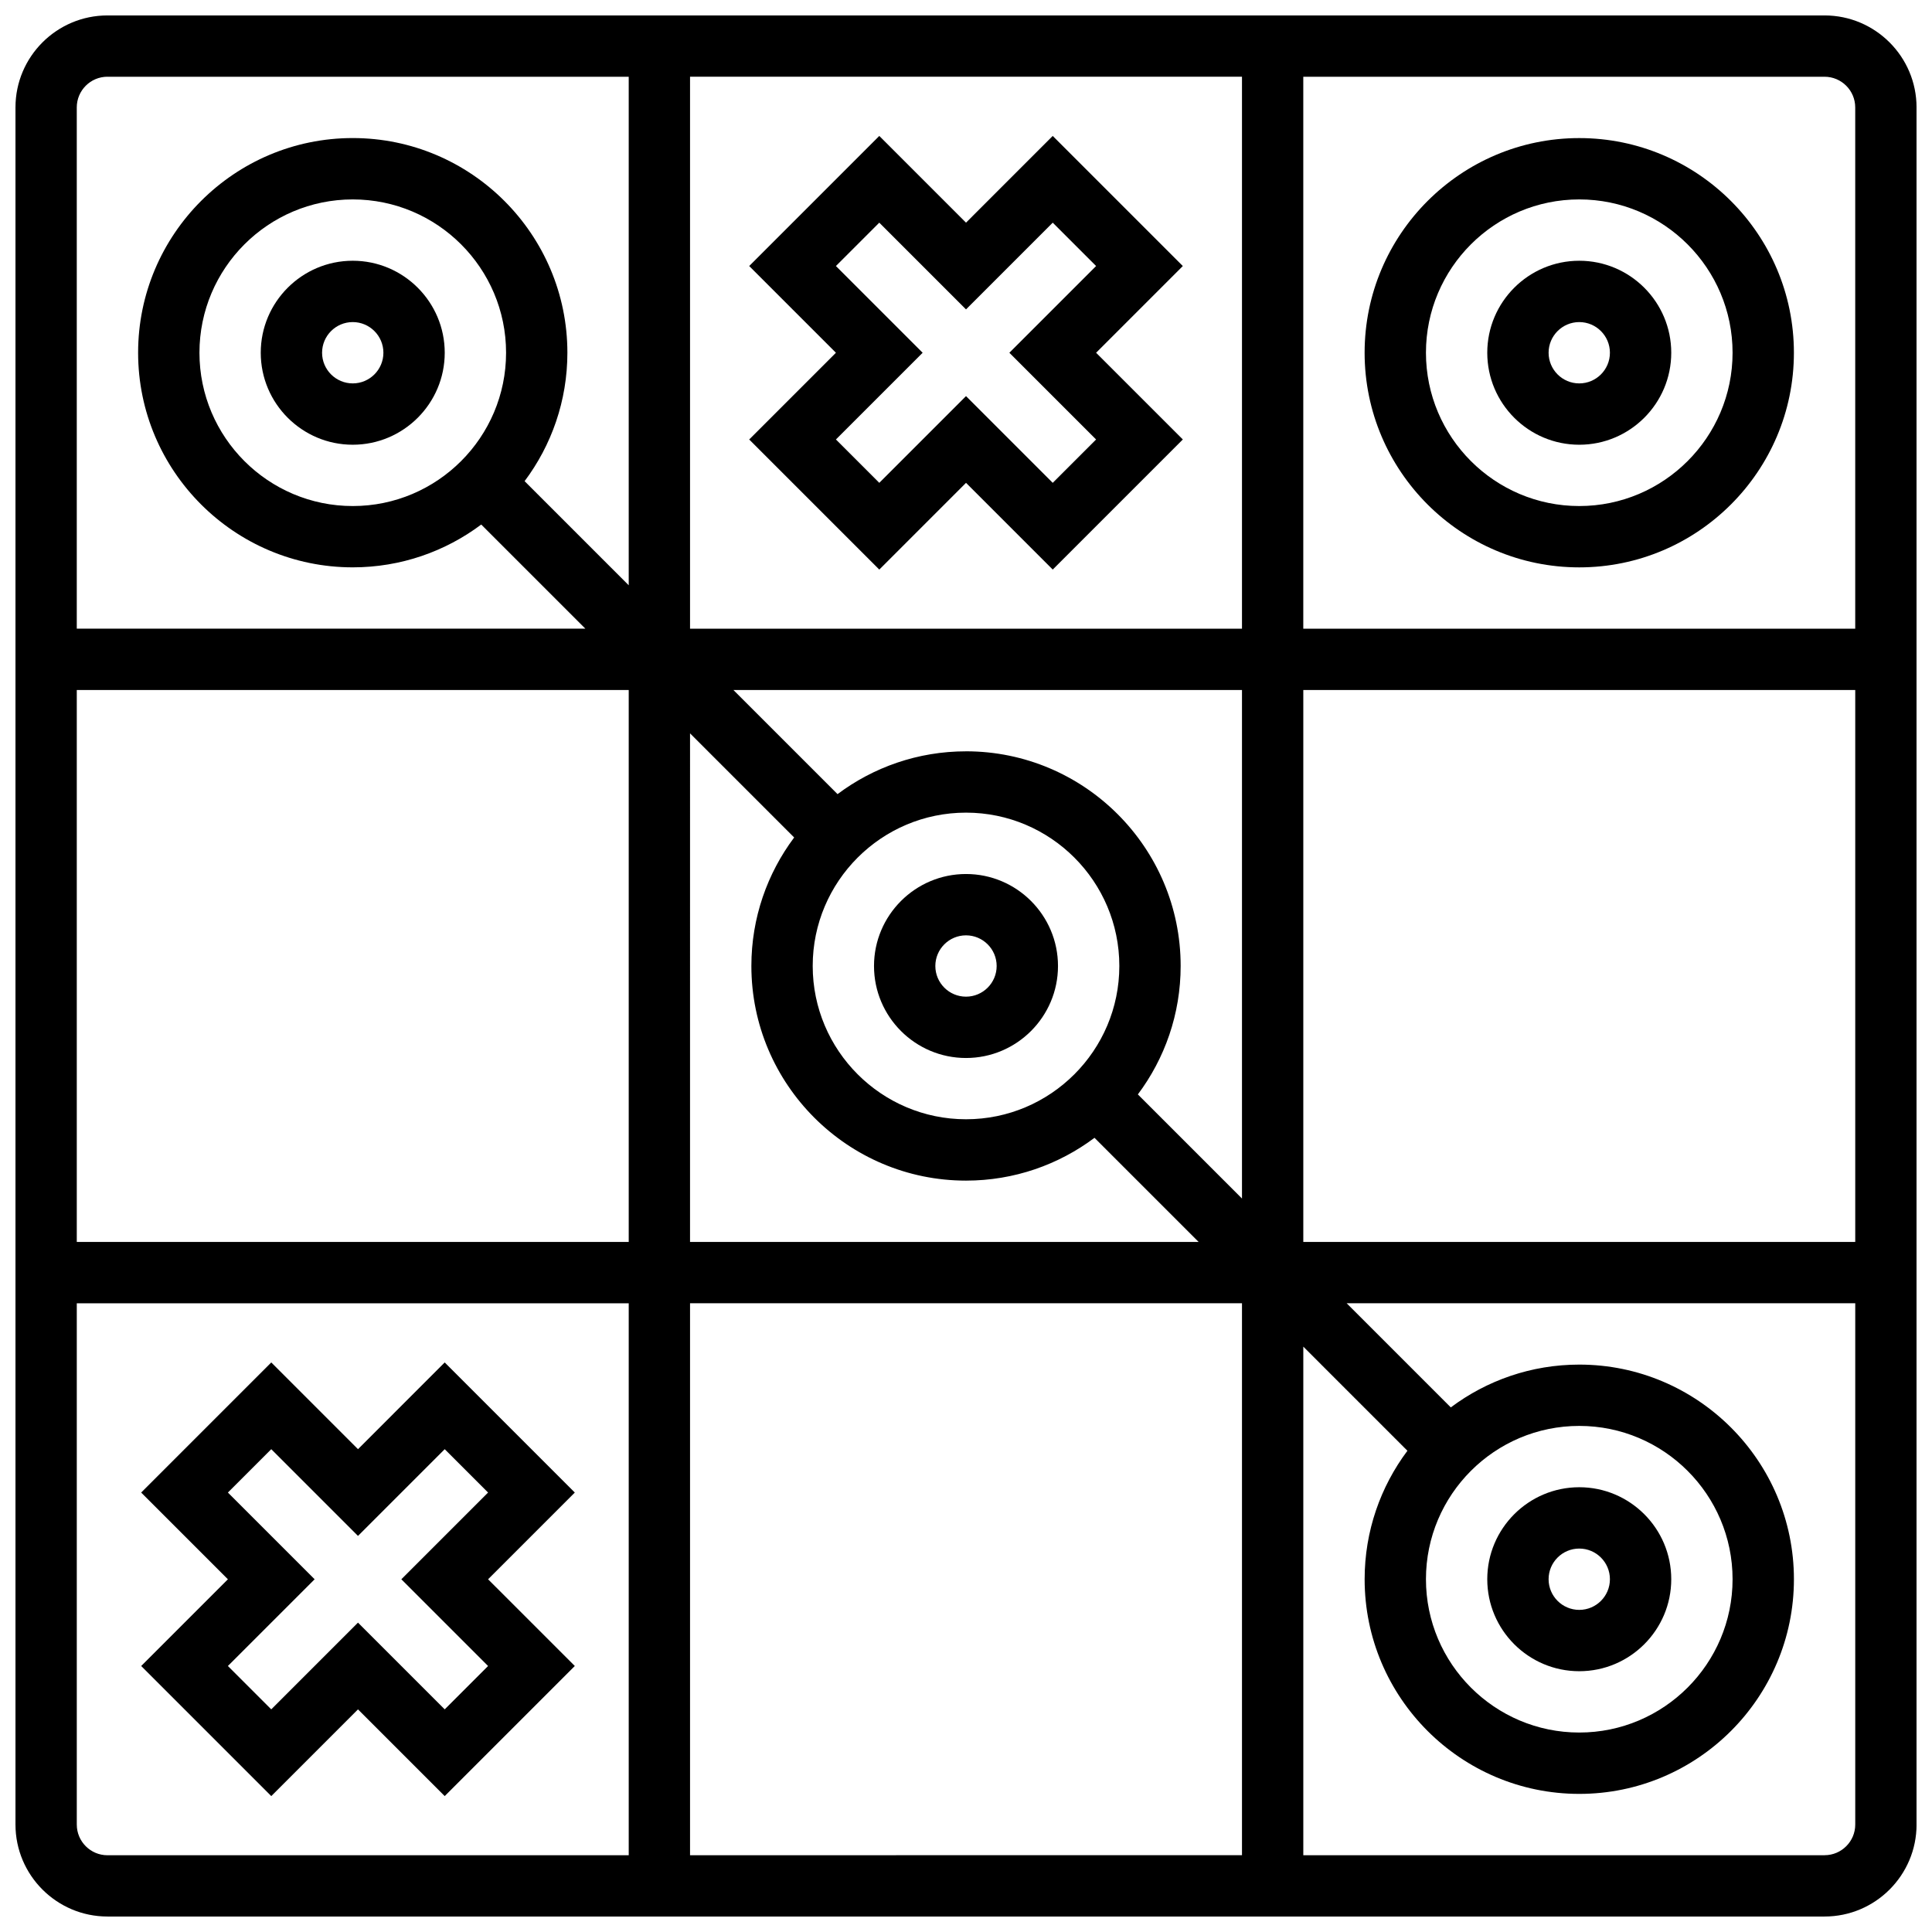
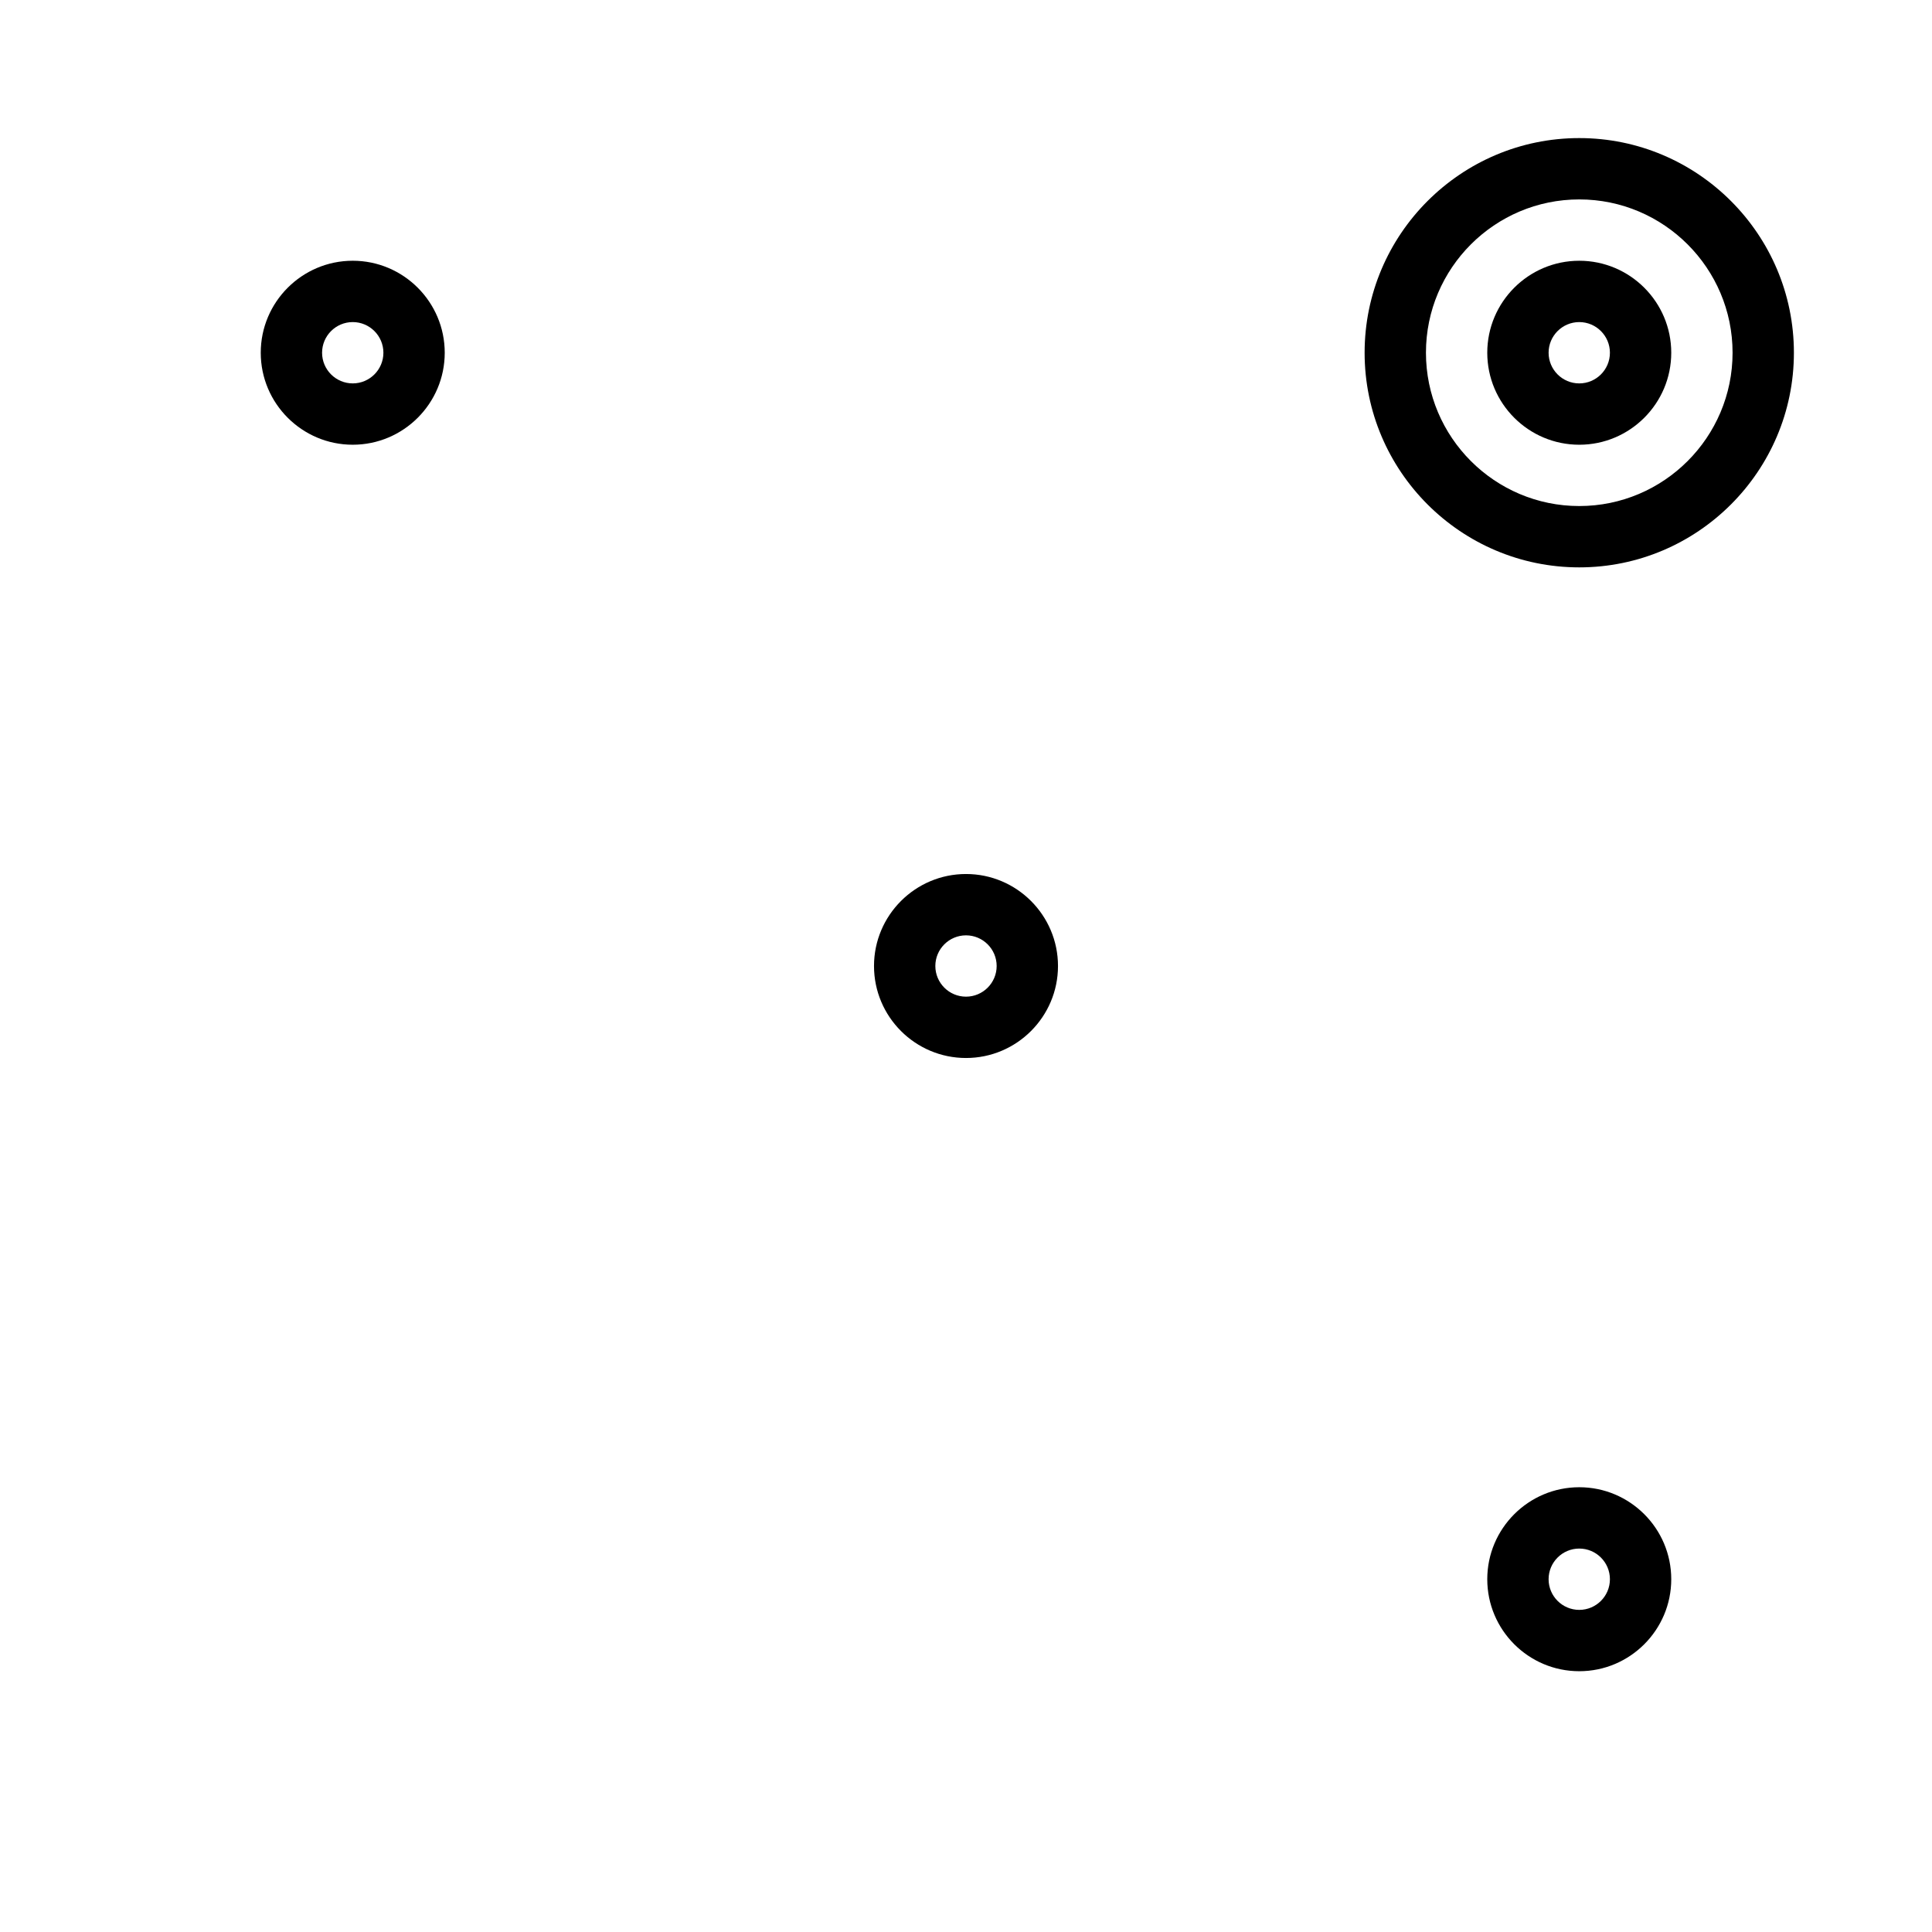
<svg xmlns="http://www.w3.org/2000/svg" width="800px" height="800px" version="1.1" viewBox="144 144 512 512">
  <defs>
    <clipPath id="a">
-       <path d="m148.09 148.09h503.81v503.81h-503.81z" />
-     </clipPath>
+       </clipPath>
  </defs>
  <path d="m400 424.38c13.441 0 24.379-10.938 24.379-24.379s-10.934-24.379-24.379-24.379c-13.441 0-24.379 10.938-24.379 24.379 0 13.445 10.934 24.379 24.379 24.379zm0-32.504c4.481 0 8.125 3.644 8.125 8.125 0 4.481-3.644 8.125-8.125 8.125s-8.125-3.644-8.125-8.125c-0.004-4.477 3.644-8.125 8.125-8.125z" />
  <path d="m562.52 294.36c31.363 0 56.883-25.516 56.883-56.883 0-31.363-25.516-56.883-56.883-56.883-31.363 0-56.883 25.516-56.883 56.883 0 31.367 25.516 56.883 56.883 56.883zm0-97.512c22.402 0 40.629 18.227 40.629 40.629 0 22.402-18.227 40.629-40.629 40.629-22.402 0-40.629-18.227-40.629-40.629-0.004-22.402 18.223-40.629 40.629-40.629z" />
  <path d="m562.52 261.86c13.441 0 24.379-10.938 24.379-24.379 0-13.441-10.934-24.379-24.379-24.379-13.441 0-24.379 10.938-24.379 24.379 0 13.445 10.934 24.379 24.379 24.379zm0-32.504c4.481 0 8.125 3.644 8.125 8.125 0 4.481-3.644 8.125-8.125 8.125s-8.125-3.644-8.125-8.125c-0.004-4.477 3.644-8.125 8.125-8.125z" />
  <path d="m237.48 213.1c-13.441 0-24.379 10.938-24.379 24.379 0 13.441 10.934 24.379 24.379 24.379 13.441 0 24.379-10.938 24.379-24.379-0.004-13.441-10.938-24.379-24.379-24.379zm0 32.504c-4.481 0-8.125-3.644-8.125-8.125s3.644-8.125 8.125-8.125 8.125 3.644 8.125 8.125-3.644 8.125-8.125 8.125z" />
  <path d="m562.52 586.89c13.441 0 24.379-10.938 24.379-24.379s-10.934-24.379-24.379-24.379c-13.441 0-24.379 10.938-24.379 24.379 0 13.445 10.934 24.379 24.379 24.379zm0-32.504c4.481 0 8.125 3.644 8.125 8.125s-3.644 8.125-8.125 8.125-8.125-3.644-8.125-8.125c-0.004-4.477 3.644-8.125 8.125-8.125z" />
  <g clip-path="url(#a)">
-     <path d="m627.53 148.09h-455.05c-13.445 0-24.379 10.938-24.379 24.379v455.05c0 13.441 10.934 24.379 24.379 24.379h455.05c13.441 0 24.379-10.938 24.379-24.379l-0.004-455.05c0-13.441-10.934-24.379-24.375-24.379zm8.125 24.379v138.14h-146.27v-146.27h138.14c4.481 0 8.129 3.648 8.129 8.129zm-235.65 186.89c22.402 0 40.629 18.227 40.629 40.629s-18.227 40.629-40.629 40.629-40.629-18.227-40.629-40.629c-0.004-22.402 18.223-40.629 40.629-40.629zm0-16.25c-12.758 0-24.547 4.223-34.047 11.344l-27.598-27.598h134.78v134.77l-27.594-27.594c7.117-9.496 11.34-21.285 11.34-34.043 0-31.367-25.516-56.883-56.879-56.883zm-73.137-32.504v-146.27h146.27v146.27zm0 27.742 27.594 27.594c-7.117 9.5-11.34 21.293-11.34 34.051 0 31.363 25.516 56.883 56.883 56.883 12.758 0 24.547-4.223 34.047-11.344l27.594 27.594h-134.78zm-16.25 134.78h-146.27v-146.27h146.27zm162.52 16.25v146.27l-146.27 0.004v-146.27zm16.25-162.52h146.27v146.27l-146.27 0.004zm-316.91-162.52h138.14v134.77l-27.594-27.594c7.117-9.496 11.34-21.285 11.34-34.043 0-31.363-25.516-56.883-56.883-56.883-31.363 0-56.879 25.516-56.879 56.883 0 31.363 25.516 56.883 56.883 56.883 12.758 0 24.547-4.223 34.047-11.344l27.594 27.594h-134.78v-138.14c0-4.481 3.648-8.129 8.129-8.129zm65.008 113.77c-22.402 0-40.629-18.227-40.629-40.629 0-22.402 18.227-40.629 40.629-40.629 22.402 0 40.629 18.227 40.629 40.629 0 22.402-18.227 40.629-40.629 40.629zm-73.137 349.42v-138.14h146.27v146.27l-138.14 0.004c-4.481 0-8.129-3.648-8.129-8.125zm463.18 8.125h-138.14v-134.78l27.594 27.594c-7.117 9.5-11.34 21.293-11.34 34.051 0 31.363 25.516 56.883 56.883 56.883 31.363 0 56.883-25.516 56.883-56.883 0-31.363-25.516-56.883-56.883-56.883-12.758 0-24.547 4.223-34.047 11.344l-27.598-27.598h134.78v138.14c0 4.481-3.648 8.129-8.125 8.129zm-65.008-113.77c22.402 0 40.629 18.227 40.629 40.629s-18.227 40.629-40.629 40.629c-22.402 0-40.629-18.227-40.629-40.629-0.004-22.402 18.223-40.629 40.629-40.629z" />
-   </g>
-   <path d="m457.46 214.5-34.477-34.477-22.98 22.984-22.984-22.984-34.477 34.477 22.984 22.984-22.984 22.984 34.477 34.477 22.984-22.988 22.984 22.984 34.477-34.477-22.988-22.98zm-34.477 57.457-22.98-22.984-22.984 22.984-11.492-11.492 22.984-22.98-22.984-22.984 11.492-11.492 22.984 22.984 22.984-22.984 11.492 11.492-22.988 22.984 22.984 22.984z" />
-   <path d="m296.33 539.54-34.477-34.477-22.98 22.984-22.984-22.984-34.477 34.477 22.984 22.984-22.984 22.984 34.477 34.477 22.984-22.984 22.98 22.98 34.477-34.477-22.984-22.98zm-34.477 57.457-22.984-22.984-22.984 22.984-11.492-11.492 22.988-22.98-22.984-22.984 11.492-11.492 22.984 22.984 22.98-22.984 11.492 11.492-22.984 22.984 22.984 22.984z" />
+     </g>
</svg>